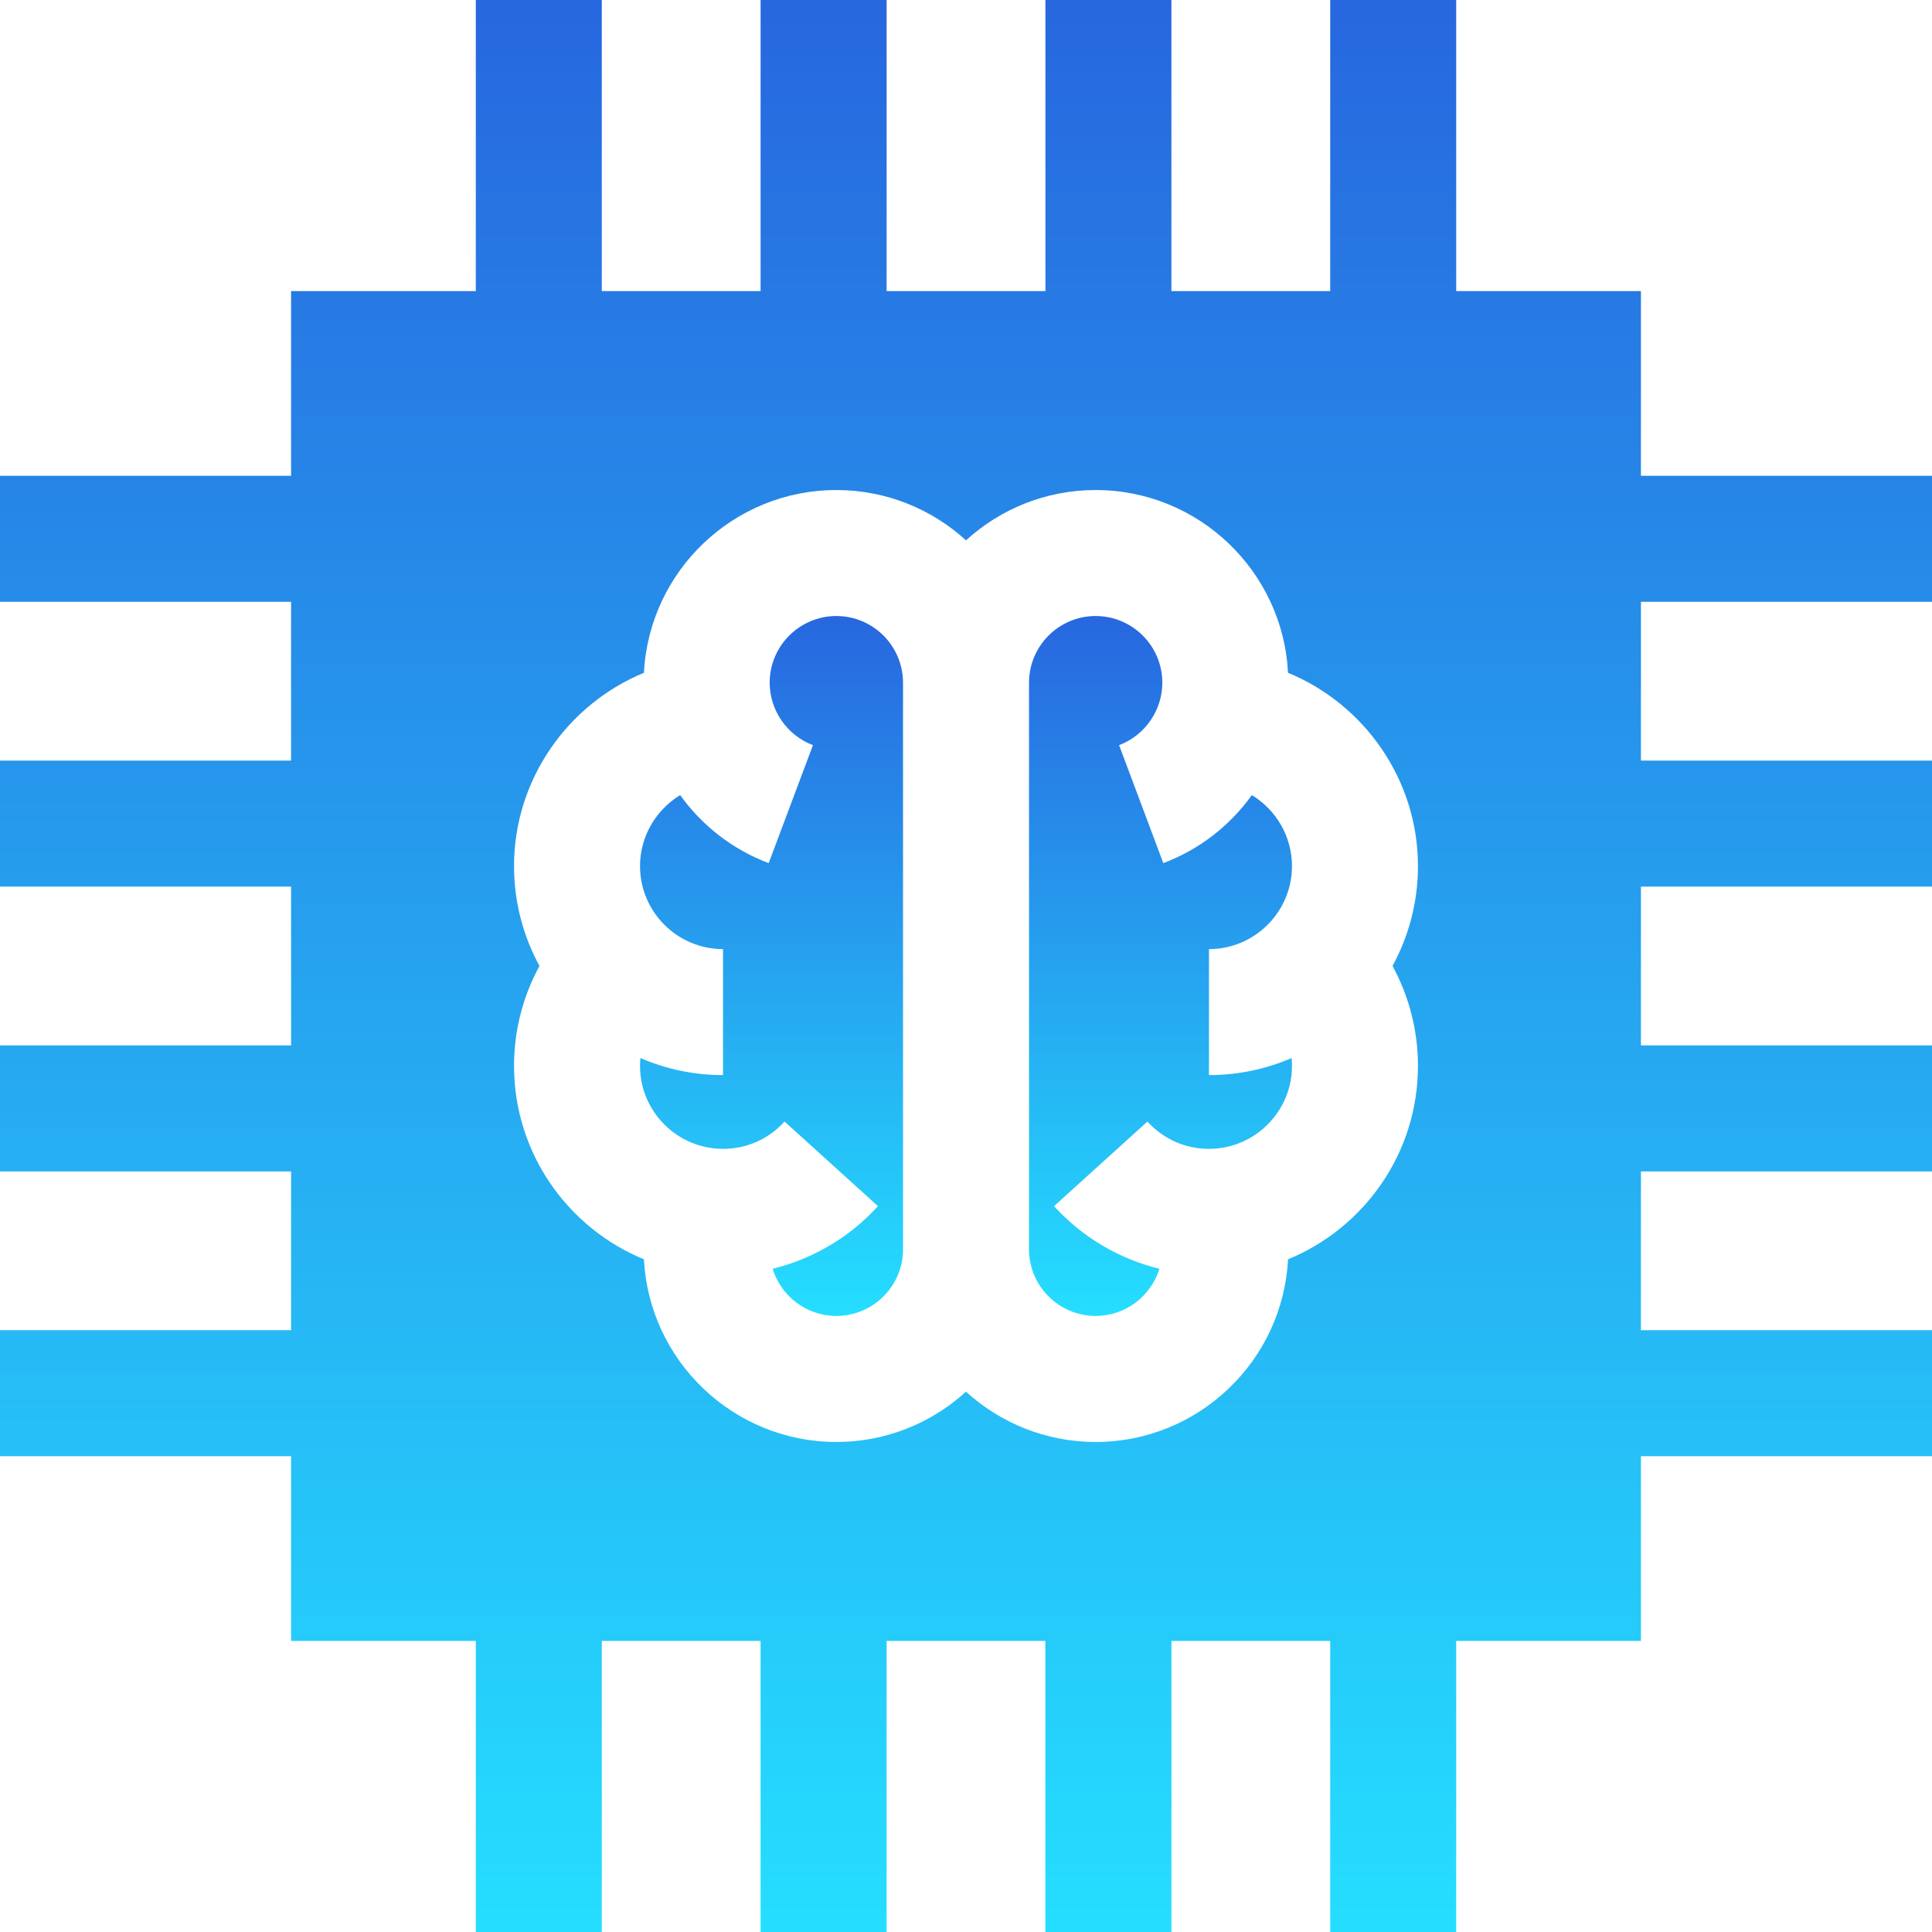
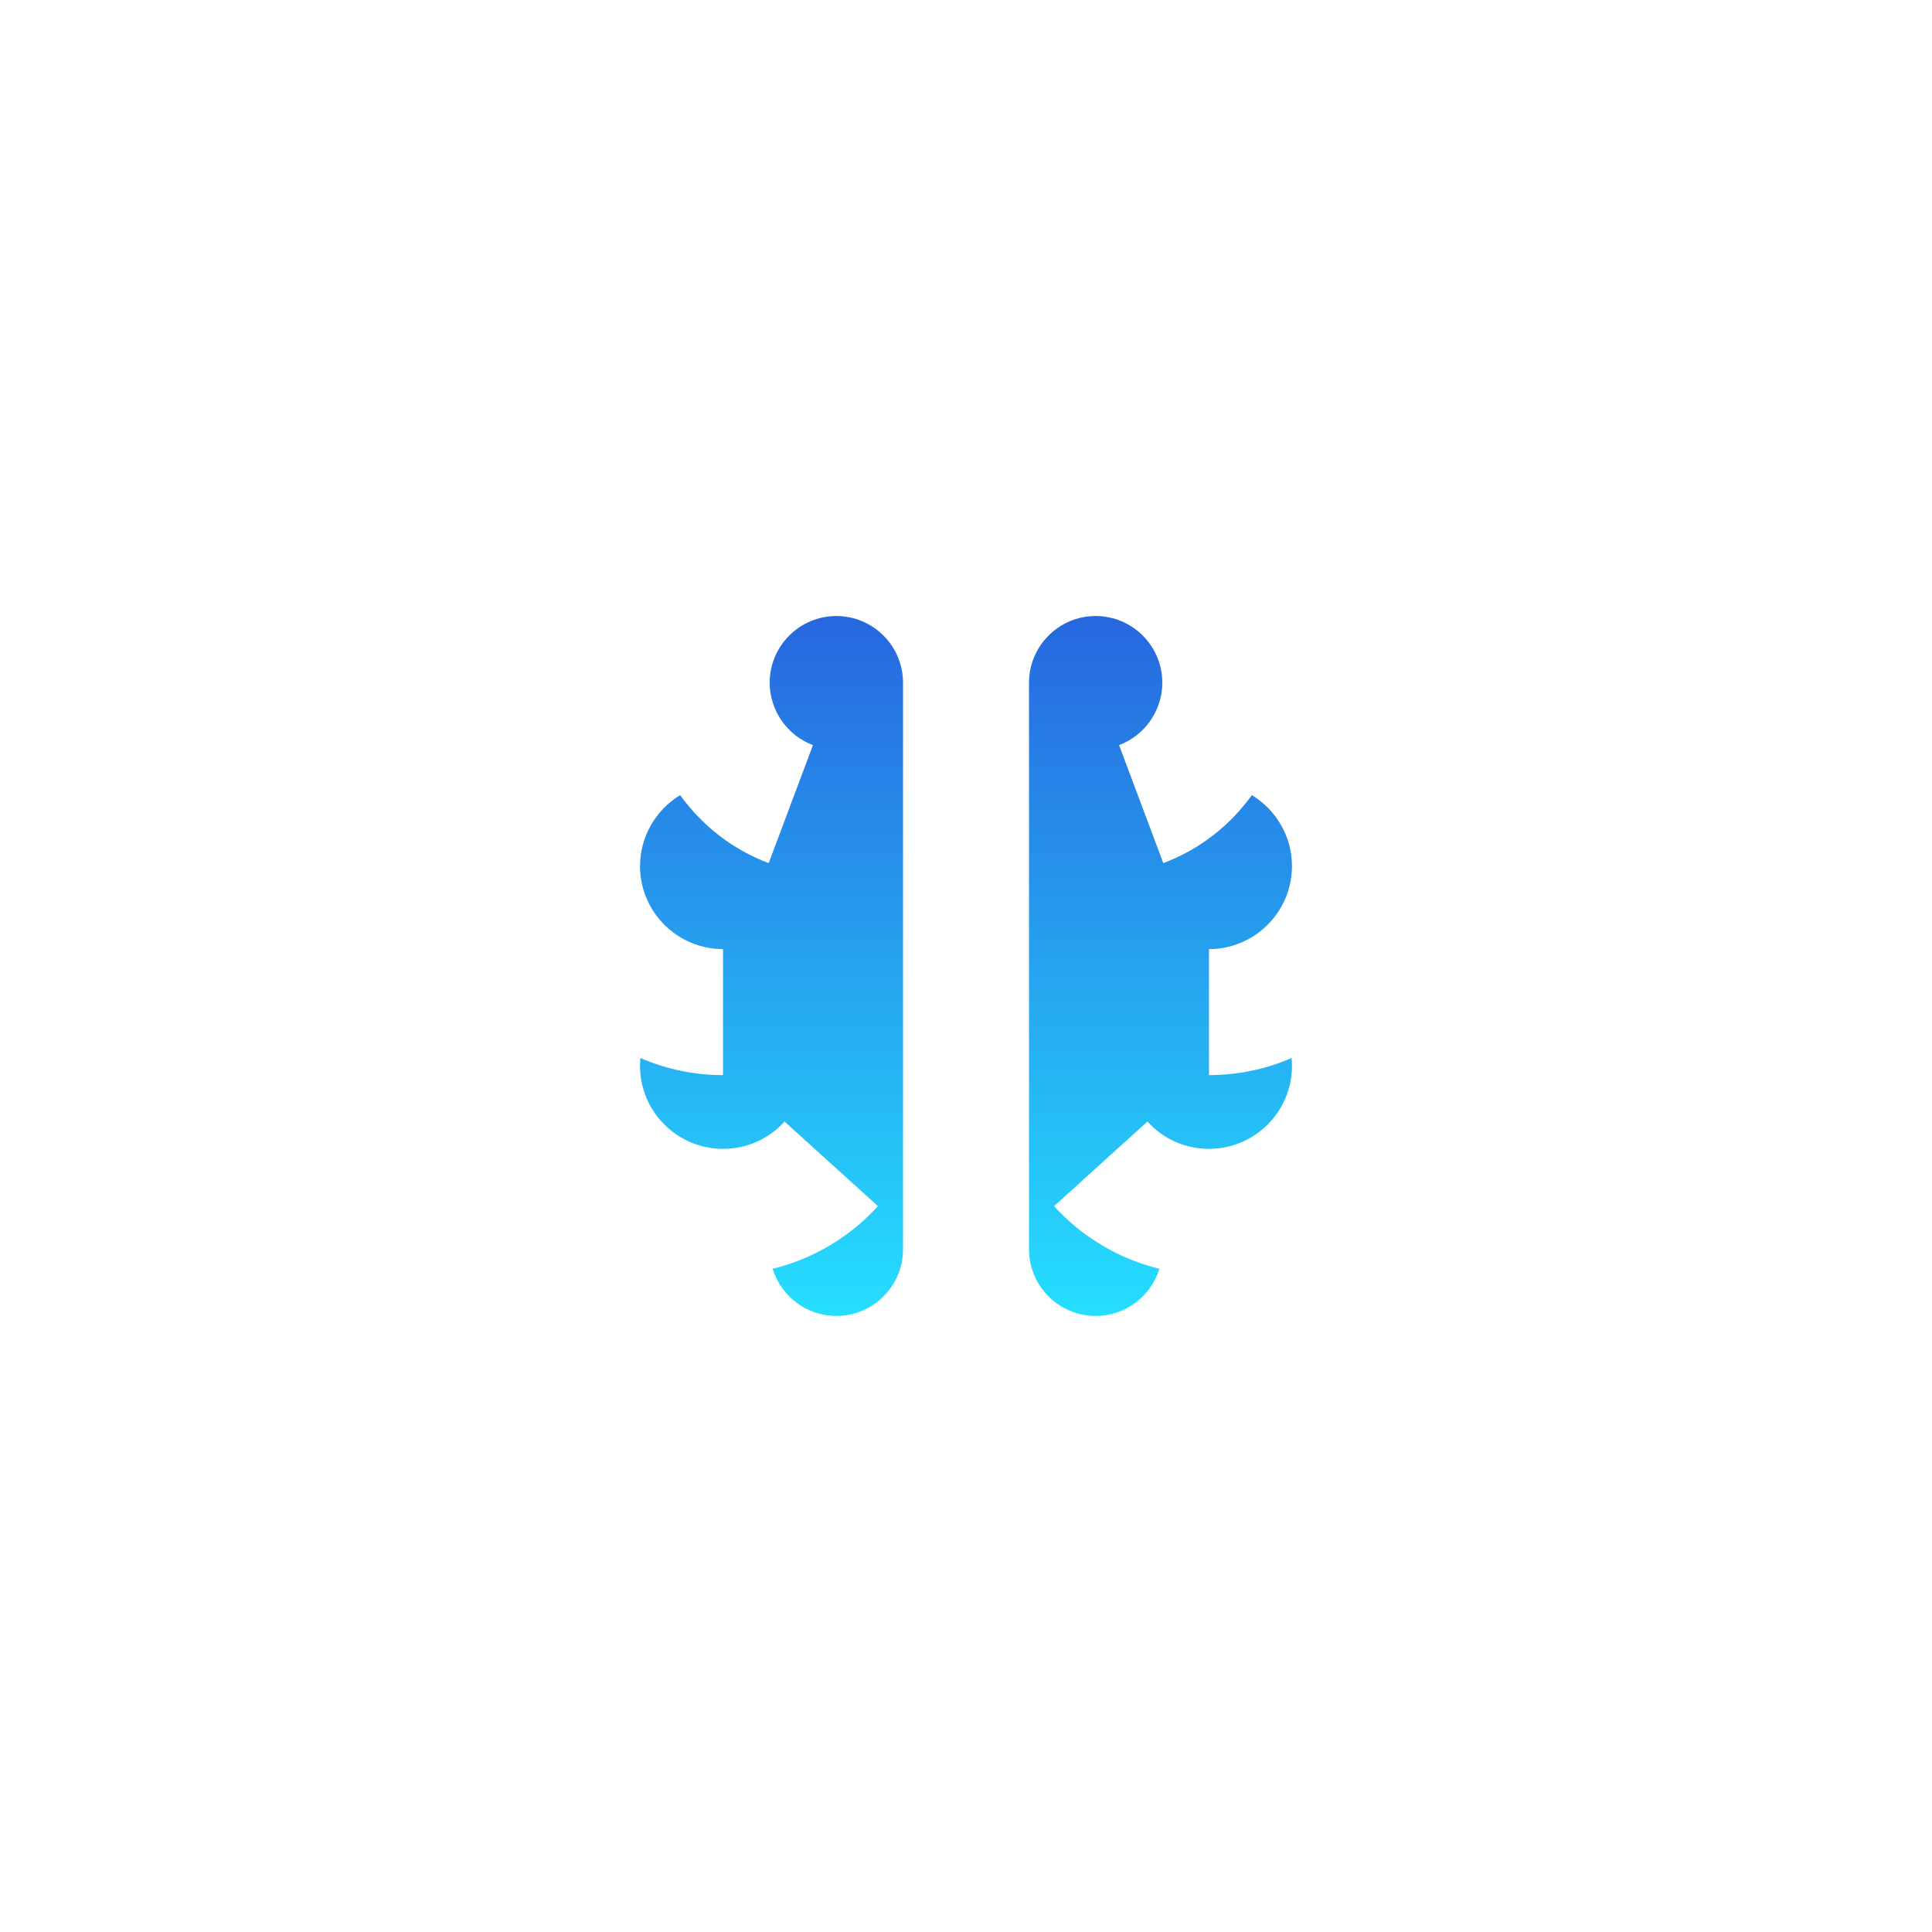
<svg xmlns="http://www.w3.org/2000/svg" width="47" height="47" viewBox="0 0 47 47" fill="none">
  <g clip-path="url(#clip0_16_477)">
-     <path d="M39.919 11.575V7.081H35.425V0H32.36V7.081H28.497V0H25.432V7.081H21.569V0H18.503V7.081H14.64V0H11.575V7.081H7.081V11.575H0V14.64H7.081V18.503H0V21.568H7.081V25.431H0V28.497H7.081V32.36H0V35.425H7.081V39.919H11.575V47H14.64V39.919H18.503V47H21.568V39.919H25.431V47H28.497V39.919H32.36V47H35.425V39.919H39.919V35.425H47V32.36H39.919V28.497H47V25.432H39.919V21.569H47V18.503H39.919V14.64H47V11.575H39.919V11.575ZM34.495 25.93C34.495 28.053 33.187 29.875 31.334 30.635C31.208 33.106 29.157 35.079 26.654 35.079C25.44 35.079 24.333 34.615 23.5 33.855C22.667 34.615 21.559 35.079 20.346 35.079C17.843 35.079 15.792 33.106 15.665 30.635C13.813 29.875 12.505 28.052 12.505 25.93C12.505 25.07 12.721 24.238 13.124 23.499C12.73 22.777 12.505 21.949 12.505 21.07C12.505 18.967 13.808 17.132 15.665 16.367C15.791 13.894 17.843 11.921 20.346 11.921C21.559 11.921 22.667 12.385 23.5 13.145C24.333 12.385 25.44 11.921 26.654 11.921C29.157 11.921 31.209 13.894 31.334 16.367C33.192 17.132 34.495 18.967 34.495 21.07C34.495 21.95 34.27 22.777 33.876 23.499C34.279 24.238 34.495 25.07 34.495 25.93Z" fill="url(#paint0_linear_16_477)" />
    <path d="M20.346 14.986C19.452 14.986 18.724 15.714 18.724 16.608C18.724 17.28 19.147 17.891 19.777 18.127L18.7 20.997C17.818 20.666 17.076 20.08 16.546 19.343C15.961 19.699 15.57 20.344 15.57 21.07C15.57 22.183 16.476 23.089 17.589 23.089V26.154C16.876 26.154 16.196 26.006 15.579 25.739C15.573 25.802 15.57 25.866 15.57 25.93C15.57 27.043 16.476 27.948 17.589 27.948C18.166 27.948 18.698 27.712 19.086 27.284L21.358 29.342C20.671 30.1 19.774 30.626 18.796 30.866C18.999 31.529 19.617 32.013 20.346 32.013C21.24 32.013 21.968 31.286 21.968 30.392V16.608C21.968 15.714 21.24 14.986 20.346 14.986Z" fill="url(#paint1_linear_16_477)" />
    <path d="M29.411 26.154V23.089C30.524 23.089 31.43 22.183 31.43 21.07C31.43 20.344 31.04 19.699 30.454 19.343C29.924 20.08 29.183 20.666 28.3 20.997L27.224 18.127C27.853 17.891 28.276 17.28 28.276 16.608C28.276 15.714 27.548 14.986 26.654 14.986C25.76 14.986 25.033 15.714 25.033 16.608V30.392C25.033 31.286 25.76 32.013 26.654 32.013C27.383 32.013 28.001 31.529 28.205 30.866C27.226 30.626 26.329 30.1 25.642 29.342L27.914 27.284C28.302 27.712 28.834 27.948 29.411 27.948C30.524 27.948 31.43 27.043 31.43 25.93C31.43 25.866 31.427 25.802 31.421 25.739C30.804 26.006 30.125 26.154 29.411 26.154Z" fill="url(#paint2_linear_16_477)" />
  </g>
  <defs>
    <linearGradient id="paint0_linear_16_477" x1="23.5" y1="0" x2="23.5" y2="47" gradientUnits="userSpaceOnUse">
      <stop stop-color="#2767DF" />
      <stop offset="1" stop-color="#25DEFF" />
    </linearGradient>
    <linearGradient id="paint1_linear_16_477" x1="18.769" y1="14.986" x2="18.769" y2="32.013" gradientUnits="userSpaceOnUse">
      <stop stop-color="#2767DF" />
      <stop offset="1" stop-color="#25DEFF" />
    </linearGradient>
    <linearGradient id="paint2_linear_16_477" x1="28.231" y1="14.986" x2="28.231" y2="32.013" gradientUnits="userSpaceOnUse">
      <stop stop-color="#2767DF" />
      <stop offset="1" stop-color="#25DEFF" />
    </linearGradient>
    <clipPath id="clip0_16_477">
      <rect width="47" height="47" fill="white" />
    </clipPath>
  </defs>
</svg>